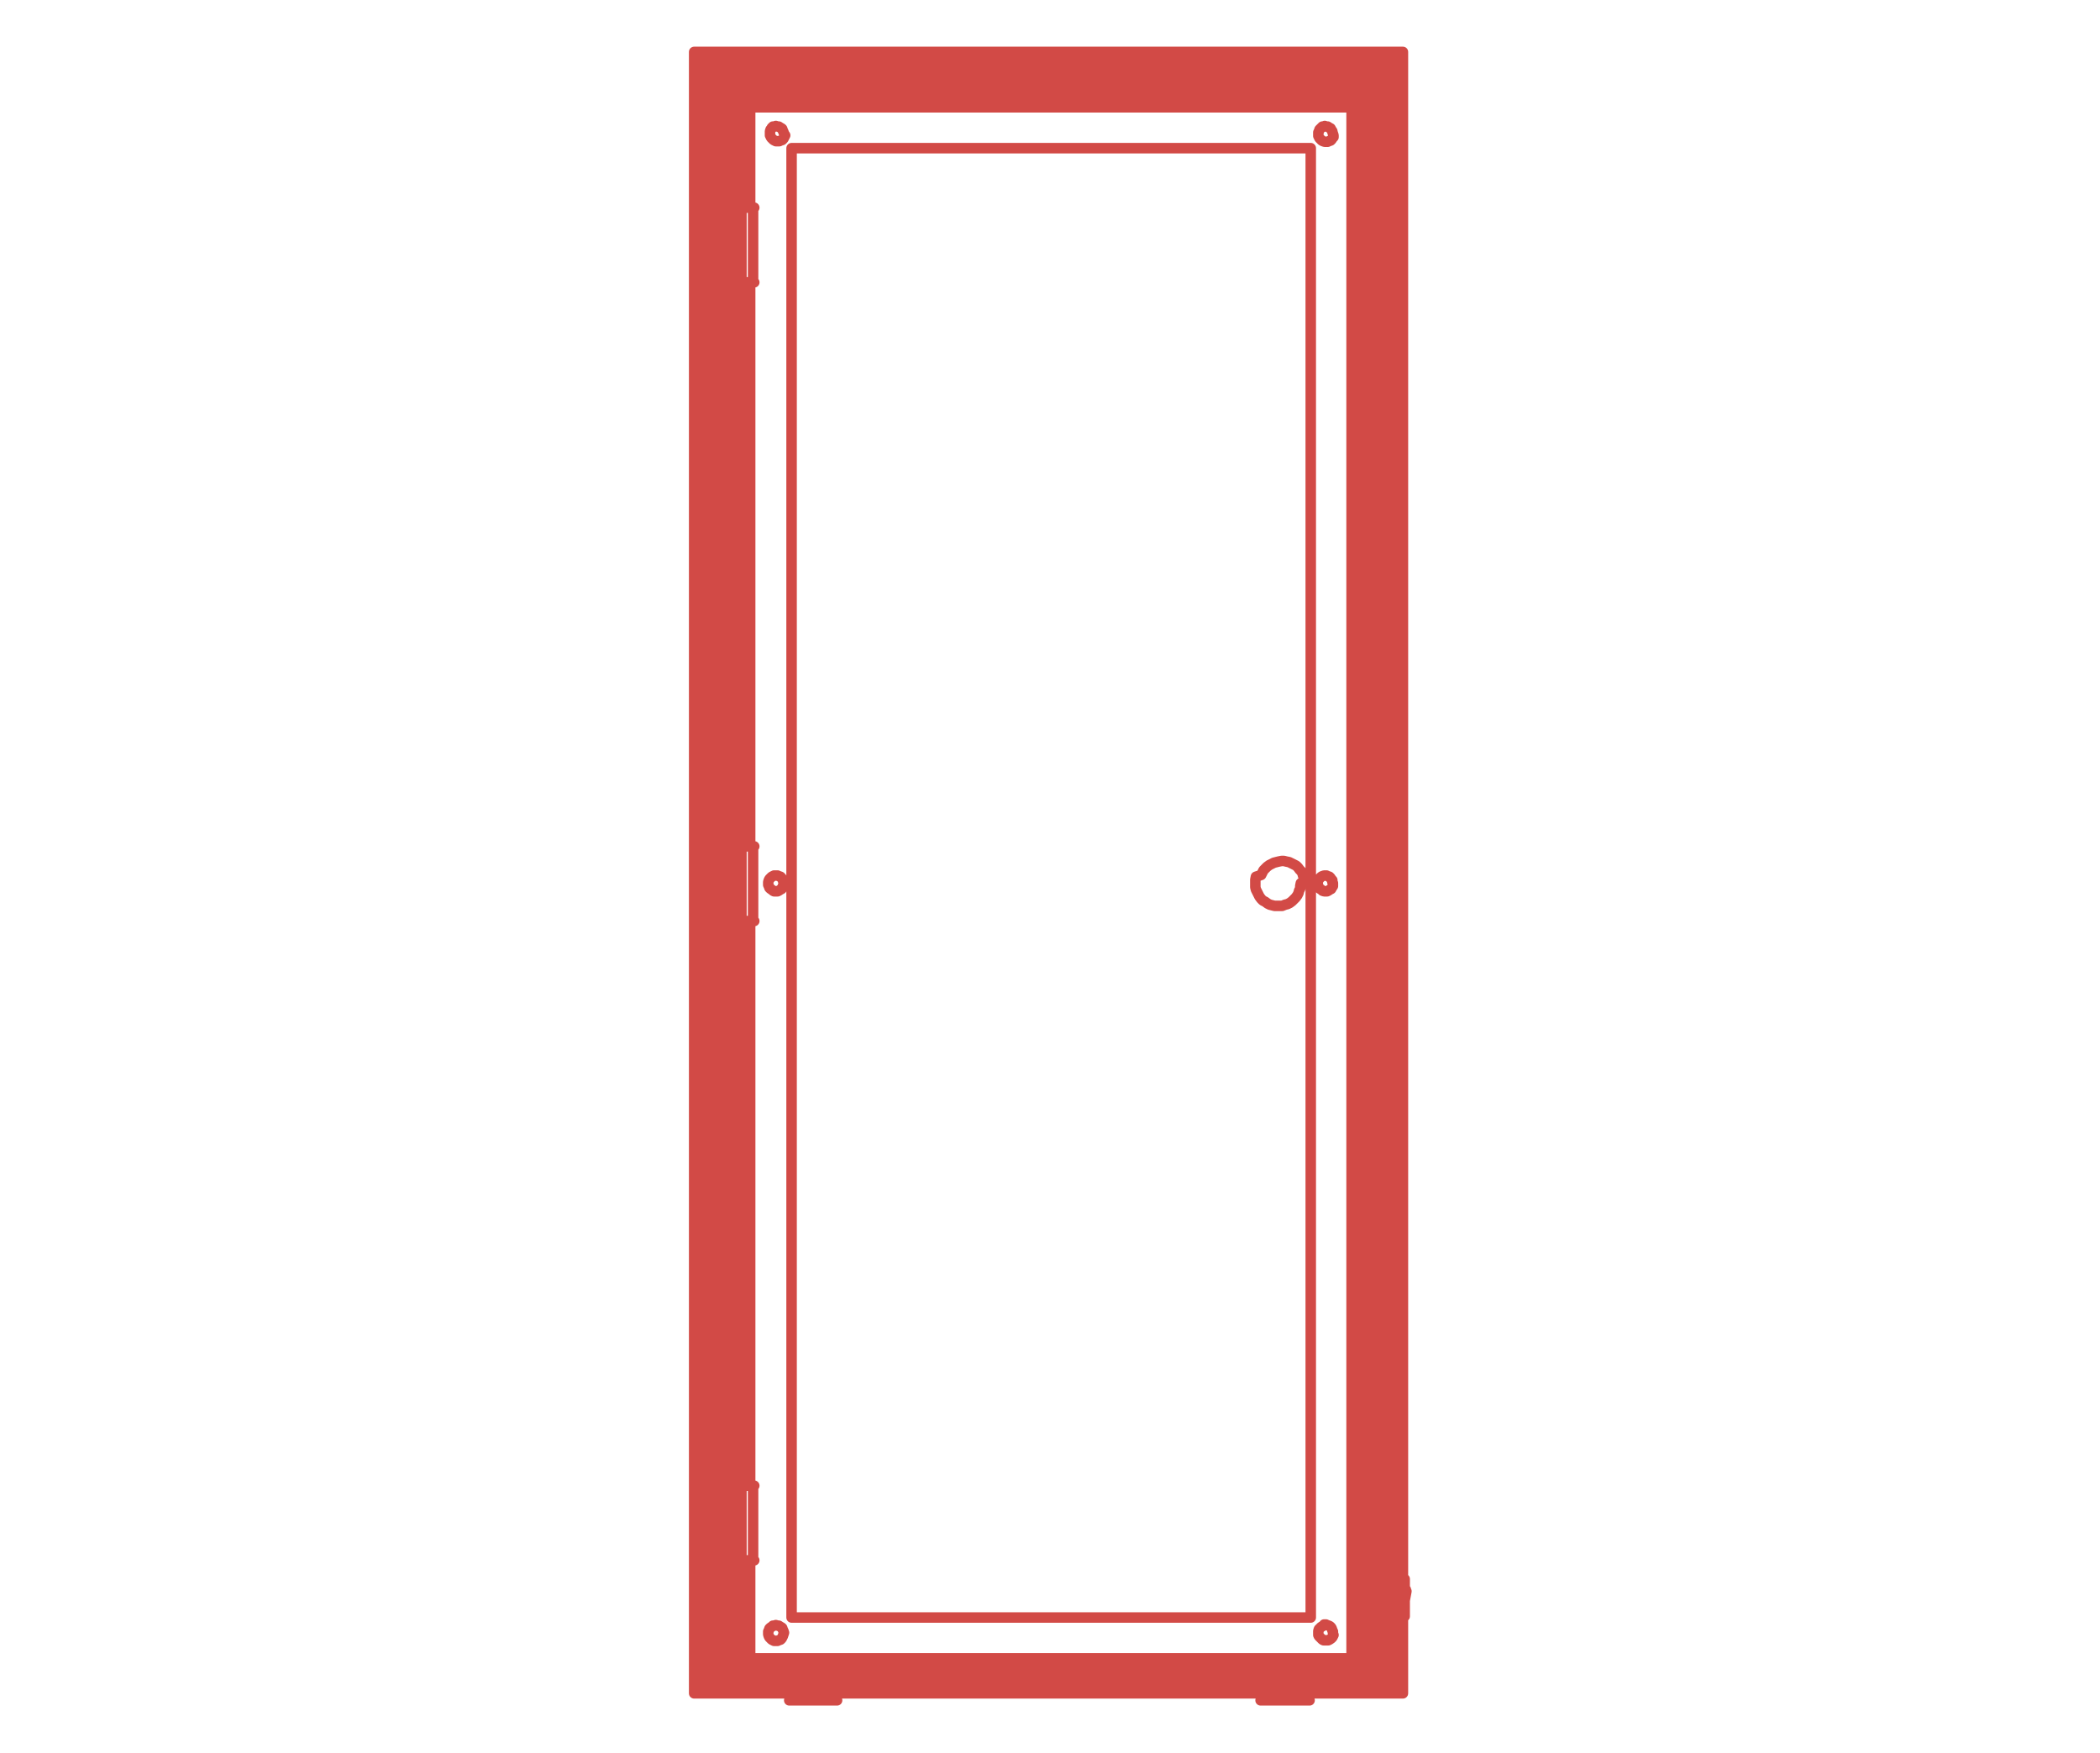
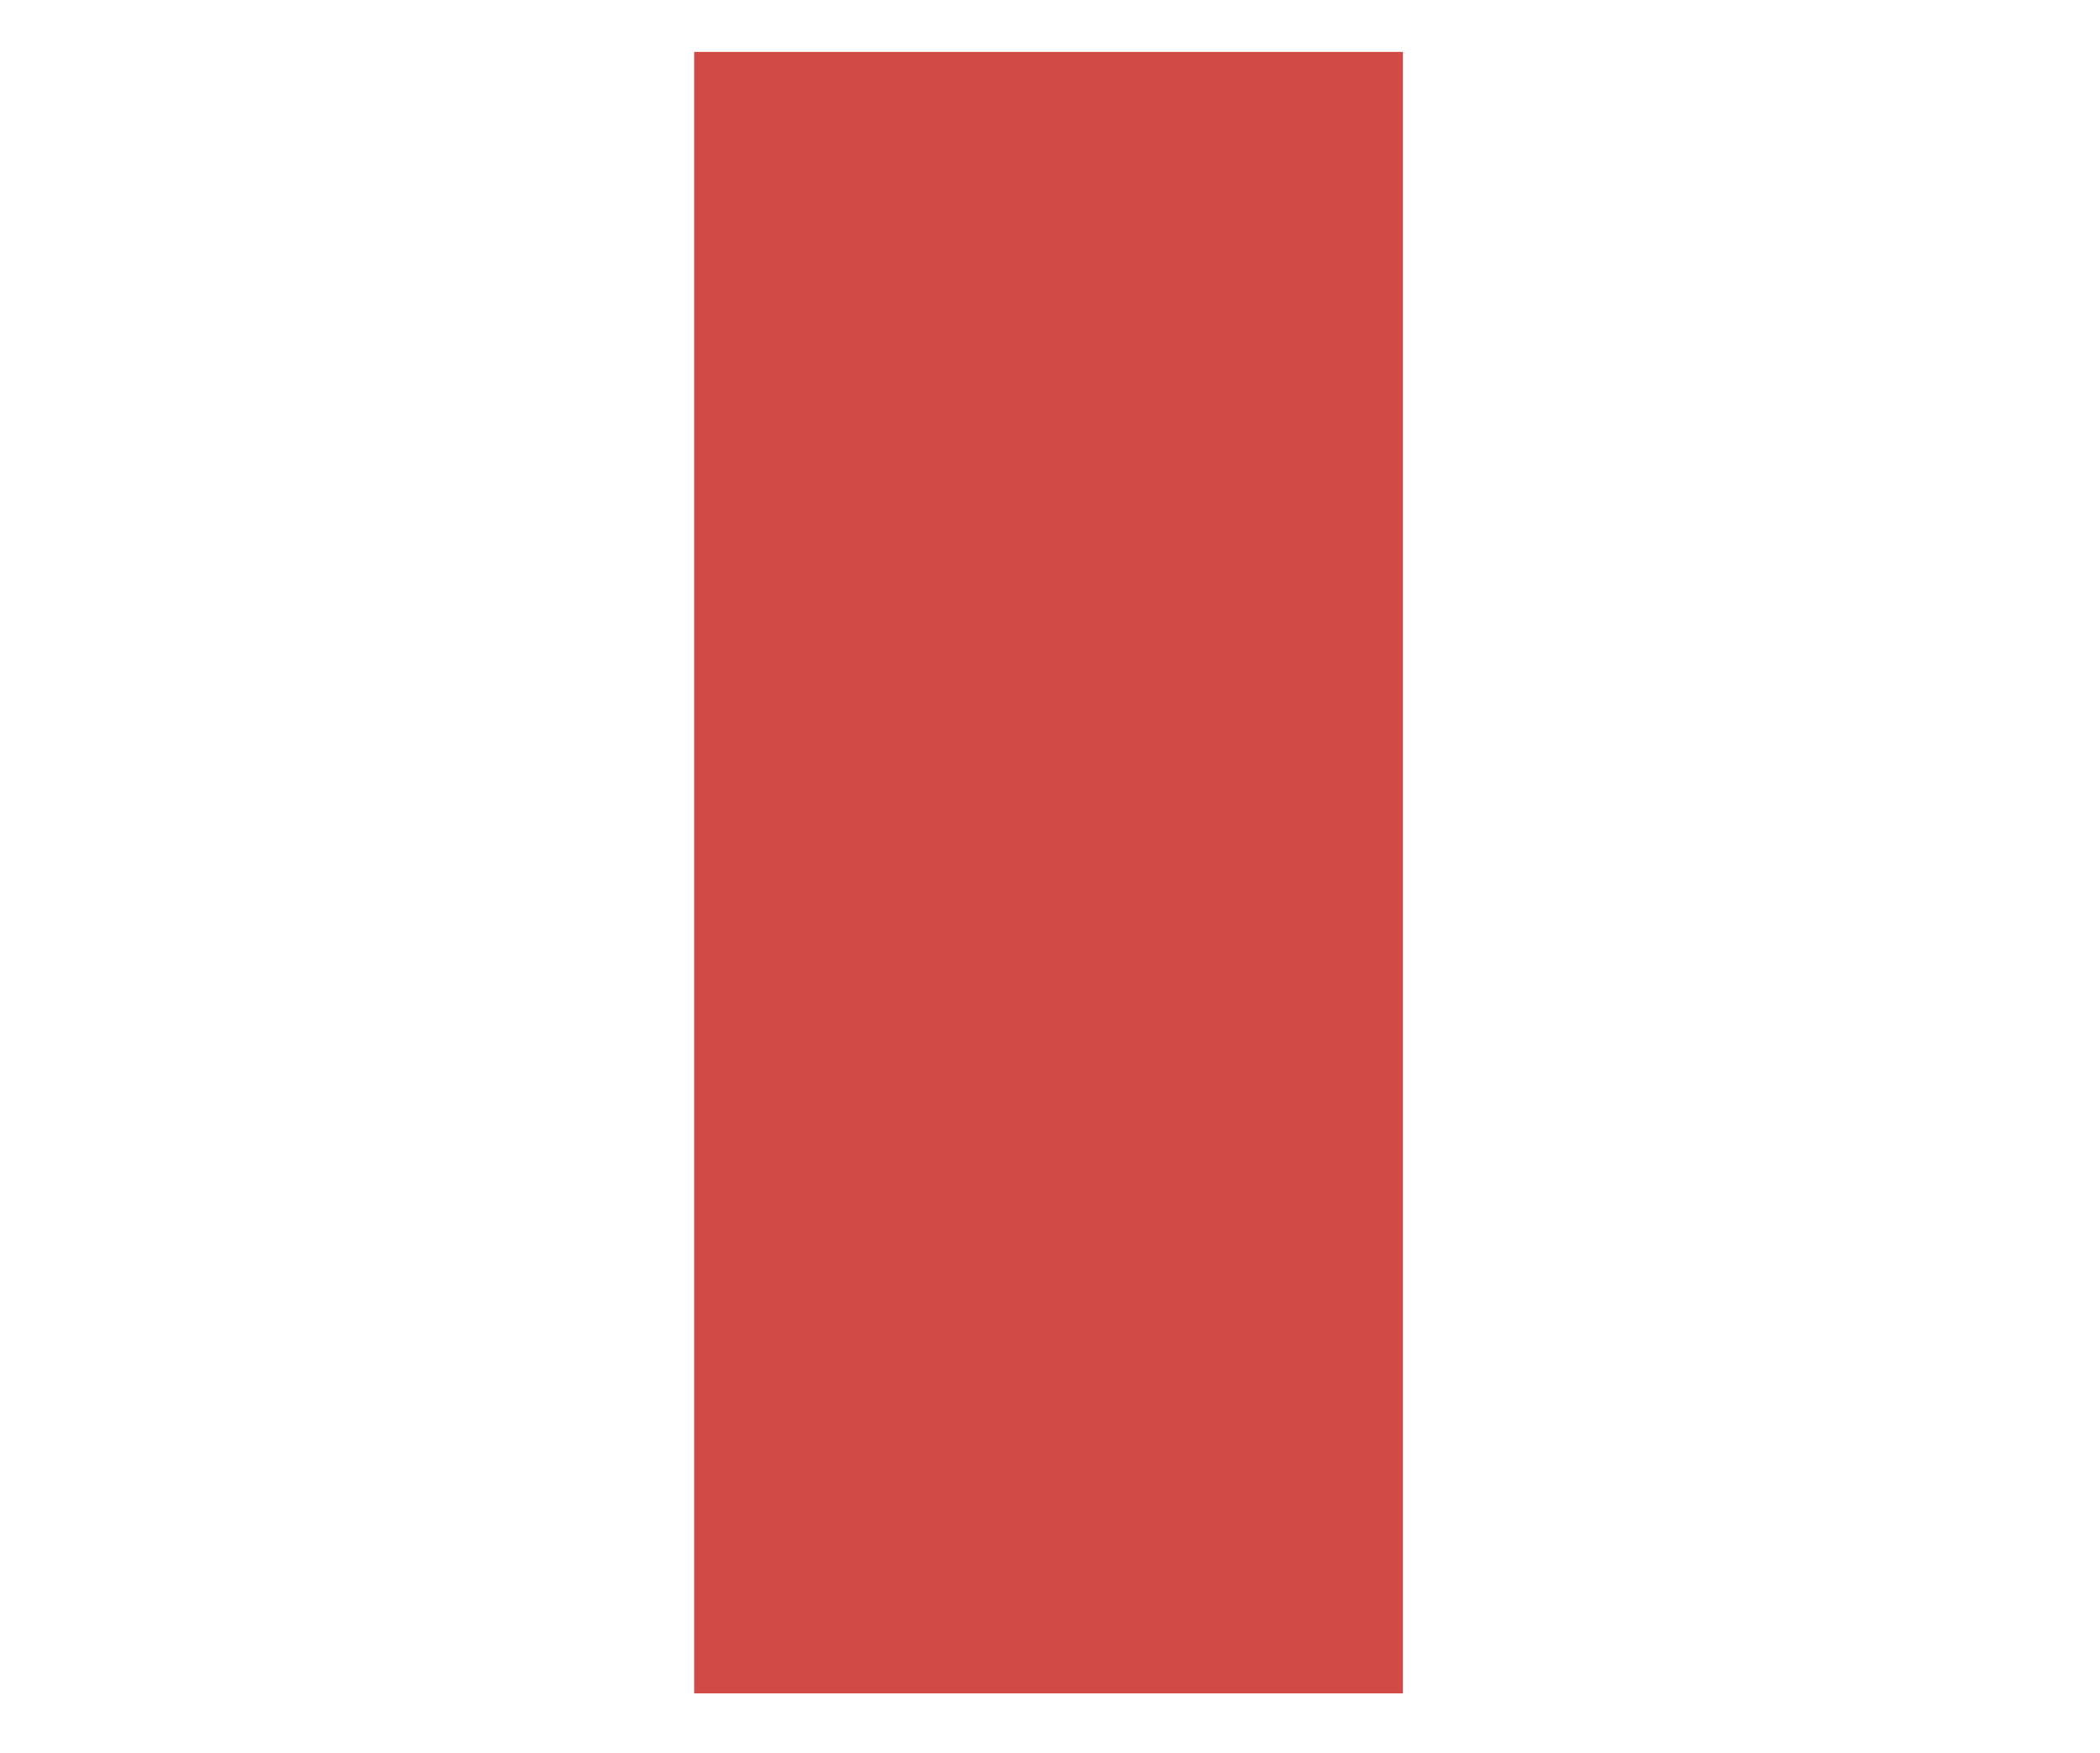
<svg xmlns="http://www.w3.org/2000/svg" version="1.1" id="Layer_1" x="0px" y="0px" viewBox="0 0 36 30.05" style="enable-background:new 0 0 36 30.05;" xml:space="preserve">
  <style type="text/css">
	.st0{fill:none;stroke:#D24A46;stroke-width:0.18;stroke-linecap:round;stroke-linejoin:round;stroke-miterlimit:10;}
	.st1{fill:#D24A46;}
</style>
  <g>
-     <path class="st0" d="M22.85,15.14l-0.01-0.02v-0.03l-0.02-0.02l-0.01-0.02l-0.02-0.02l-0.03-0.01l-0.02-0.01h-0.03H22.7l-0.03,0.01   l-0.02,0.01l-0.02,0.02l-0.02,0.02l-0.01,0.02l-0.01,0.03v0.02v0.03l0.01,0.02l0.01,0.03l0.02,0.02l0.02,0.01l0.02,0.02l0.03,0.01   h0.02h0.03l0.02-0.01l0.03-0.02l0.02-0.01l0.01-0.02l0.02-0.03v-0.02L22.85,15.14 M13.44,27.99l-0.01-0.03l-0.01-0.02l-0.01-0.03   L13.4,27.9l-0.02-0.01l-0.03-0.02h-0.02l-0.03-0.01l-0.03,0.01h-0.02l-0.02,0.02l-0.02,0.01l-0.02,0.02l-0.01,0.03l-0.01,0.02v0.03   v0.02l0.01,0.03l0.01,0.02l0.02,0.02l0.02,0.02l0.02,0.01l0.02,0.01h0.03h0.03l0.02-0.01l0.03-0.01l0.02-0.02l0.01-0.02l0.01-0.02   l0.01-0.03L13.44,27.99 M22.69,27.87l-0.02,0.01l-0.02,0.01l-0.02,0.02l-0.02,0.02l-0.01,0.03v0.02V28v0.03l0.01,0.02l0.02,0.02   l0.02,0.02l0.02,0.02l0.02,0.01h0.03h0.02h0.03l0.02-0.01l0.03-0.02l0.02-0.02l0.01-0.02l0.01-0.02L22.85,28v-0.03l-0.01-0.02   l-0.01-0.03l-0.01-0.02l-0.02-0.02l-0.02-0.01l-0.03-0.01l-0.02-0.01h-0.03L22.69,27.87 M13.44,2.29l-0.01-0.03l-0.01-0.02   l-0.01-0.03L13.4,2.2l-0.02-0.01l-0.03-0.02h-0.02l-0.03-0.01l-0.03,0.01h-0.02l-0.02,0.02L13.23,2.2l-0.02,0.02l-0.01,0.03   L13.2,2.26v0.03v0.03l0.01,0.02l0.01,0.02l0.02,0.02l0.02,0.02l0.02,0.01l0.02,0.01h0.03h0.03l0.02-0.01l0.03-0.01l0.02-0.02   l0.01-0.02l0.01-0.02l0.01-0.02L13.44,2.29 M22.85,2.29l-0.01-0.03V2.25l-0.02-0.03L22.81,2.2l-0.02-0.01l-0.03-0.02h-0.02   l-0.03-0.01L22.7,2.17h-0.03l-0.02,0.02L22.64,2.2l-0.02,0.02l-0.01,0.03l-0.01,0.02v0.03v0.03l0.01,0.02l0.01,0.02l0.02,0.02   l0.02,0.02l0.02,0.01l0.03,0.01h0.02h0.03l0.02-0.01l0.03-0.01l0.02-0.02l0.01-0.02l0.02-0.02V2.32L22.85,2.29 M13.44,15.14   l-0.01-0.02l-0.01-0.03l-0.01-0.02l-0.01-0.02l-0.02-0.02l-0.03-0.01l-0.02-0.01h-0.03h-0.03l-0.02,0.01l-0.02,0.01l-0.02,0.02   l-0.02,0.02l-0.01,0.02l-0.01,0.03v0.02v0.03l0.01,0.02l0.01,0.03l0.02,0.02l0.02,0.01l0.02,0.02l0.02,0.01h0.03h0.03l0.02-0.01   l0.03-0.02l0.02-0.01l0.01-0.02l0.01-0.03l0.01-0.02L13.44,15.14 M12.8,3.56V3.49 M12.8,4.91V4.84 M12.8,14.51v-0.07 M12.8,15.86   v-0.06 M12.8,25.47v-0.07 M12.8,26.81v-0.06 M24.05,0.89H11.9 M12.8,4.91v9.54 M12.75,4.91h0.05 M12.75,4.84v0.06 M12.75,3.49v0.07    M12.8,3.49h-0.05 M12.8,1.79v1.7 M23.25,1.79H12.8 M23.25,28.49V1.79 M12.8,28.49h10.45 M12.8,26.81v1.68 M12.75,26.81h0.05    M12.75,26.75v0.06 M12.75,25.39v0.07 M12.8,25.39h-0.05 M12.8,15.86v9.54 M12.75,15.86h0.05 M12.75,15.79v0.06 M12.75,14.44v0.07    M12.8,14.44h-0.05 M24.05,29.03V0.89 M11.9,0.89v28.14 M11.9,29.03h12.15 M24.08,27.44l0.03-0.16 M24.1,27.25v0.03 M24.1,27.25   h-0.03 M24.08,27.07L24.08,27.07 M24.08,27.7L24.08,27.7 M24.08,27.59v0.12 M24.08,27.19v-0.12 M24.08,27.19L24.08,27.19   L24.08,27.19v0.02v0.01 M24.08,27.56L24.08,27.56v0.02v0.01 M24.08,27.22v0.34 M12.86,26.75v1.69 M12.86,15.79v9.67 M12.86,4.84   v9.67 M12.86,1.84v1.72 M23.17,1.84H12.86 M12.86,28.43h10.31 M23.17,28.43V1.84 M22.47,2.54h-8.9 M13.57,2.54v25.19 M13.57,27.73   h8.9 M22.47,27.73V2.54 M12.7,14.51L12.7,14.51L12.7,14.51h0.02h0.02h0.02h0.02h0.02h0.03h0.02h0.02h0.02h0.02h0.01h0.01    M12.7,15.79L12.7,15.79L12.7,15.79h0.02h0.02h0.02h0.02h0.02h0.03h0.02h0.02h0.02h0.02h0.01h0.01 M12.7,25.47L12.7,25.47   L12.7,25.47h0.02h0.02h0.02h0.02h0.02h0.03h0.02h0.02h0.02h0.02h0.01h0.01 M12.7,26.75L12.7,26.75L12.7,26.75h0.02h0.02h0.02h0.02   h0.02h0.03h0.02h0.02h0.02h0.02h0.01h0.01 M12.7,3.56L12.7,3.56L12.7,3.56h0.02h0.02h0.02h0.02h0.02h0.03h0.02h0.02h0.02h0.02h0.01   h0.01 M12.7,4.84L12.7,4.84L12.7,4.84h0.02h0.02h0.02h0.02h0.02h0.03h0.02h0.02h0.02h0.02h0.01h0.01 M22.3,15.14l-0.01,0.05v0.04   l-0.02,0.04l-0.01,0.04l-0.02,0.04l-0.03,0.04l-0.03,0.03l-0.03,0.03l-0.04,0.03l-0.04,0.02l-0.04,0.01l-0.05,0.02h-0.04h-0.04   h-0.05l-0.04-0.01l-0.04-0.01l-0.04-0.02l-0.04-0.03l-0.04-0.02l-0.03-0.03l-0.03-0.04l-0.02-0.04l-0.02-0.04l-0.02-0.04   l-0.01-0.04v-0.04v-0.05v-0.04l0.01-0.05L21.62,15l0.02-0.04l0.02-0.04l0.03-0.03l0.03-0.03l0.04-0.03l0.04-0.02l0.04-0.02   l0.04-0.01l0.04-0.01l0.05-0.01h0.04l0.04,0.01l0.05,0.01l0.04,0.02l0.04,0.02l0.04,0.02l0.03,0.03l0.03,0.04l0.03,0.03l0.02,0.04   l0.01,0.04l0.02,0.04v0.05L22.3,15.14 M13.54,29.15L13.54,29.15L13.54,29.15h0.03h0.02h0.02h0.03h0.03h0.04h0.03h0.05h0.04h0.04   h0.05h0.04 M13.92,29.15h0.05h0.05h0.04h0.04h0.04h0.04h0.04h0.03h0.03h0.02h0.02h0.01h0.01h0.01 M14.31,29.15L14.31,29.15   L14.31,29.15h-0.02h-0.01h-0.02h-0.02h-0.03h-0.03h-0.04h-0.04h-0.04h-0.04h-0.04h-0.05h-0.05 M13.92,29.15h-0.04h-0.05H13.8h-0.04   h-0.05h-0.03h-0.04h-0.03H13.6h-0.02h-0.02h-0.02h-0.01 M21.64,29.15L21.64,29.15h0.02h0.01h0.02h0.03h0.03h0.03h0.03h0.04h0.04   h0.04h0.05h0.04h0.05 M22.03,29.15h0.05h0.04h0.05h0.04h0.04h0.04h0.03h0.03h0.03h0.03h0.01h0.02h0.01 M22.41,29.15L22.41,29.15   L22.41,29.15h-0.03h-0.01h-0.03h-0.03h-0.03h-0.03h-0.04h-0.04h-0.04h-0.05h-0.04h-0.05 M22.03,29.15h-0.05h-0.04H21.9h-0.04h-0.04   h-0.04h-0.03h-0.03h-0.03h-0.03h-0.02h-0.01h-0.01h-0.01 M24.08,27.07h-0.03 M24.05,27.7h0.03 M12.7,14.51v1.28 M12.91,15.79v-1.28    M12.7,25.47v1.28 M12.91,26.75v-1.28 M12.7,3.56v1.28 M12.91,4.84V3.56 M13.85,29.03l-0.32,0.12 M14.31,29.15l-0.32-0.12    M13.54,29.15L13.54,29.15 M14.31,29.15L14.31,29.15 M21.96,29.03l-0.32,0.12 M22.41,29.15l-0.32-0.12 M21.64,29.15L21.64,29.15    M22.41,29.15L22.41,29.15" />
-     <path class="st1" d="M11.9,0.89v28.14h12.15V0.89H11.9z M23.25,28.49H12.8V1.79h10.45V28.49z" />
+     <path class="st1" d="M11.9,0.89v28.14h12.15V0.89H11.9z M23.25,28.49H12.8h10.45V28.49z" />
  </g>
</svg>